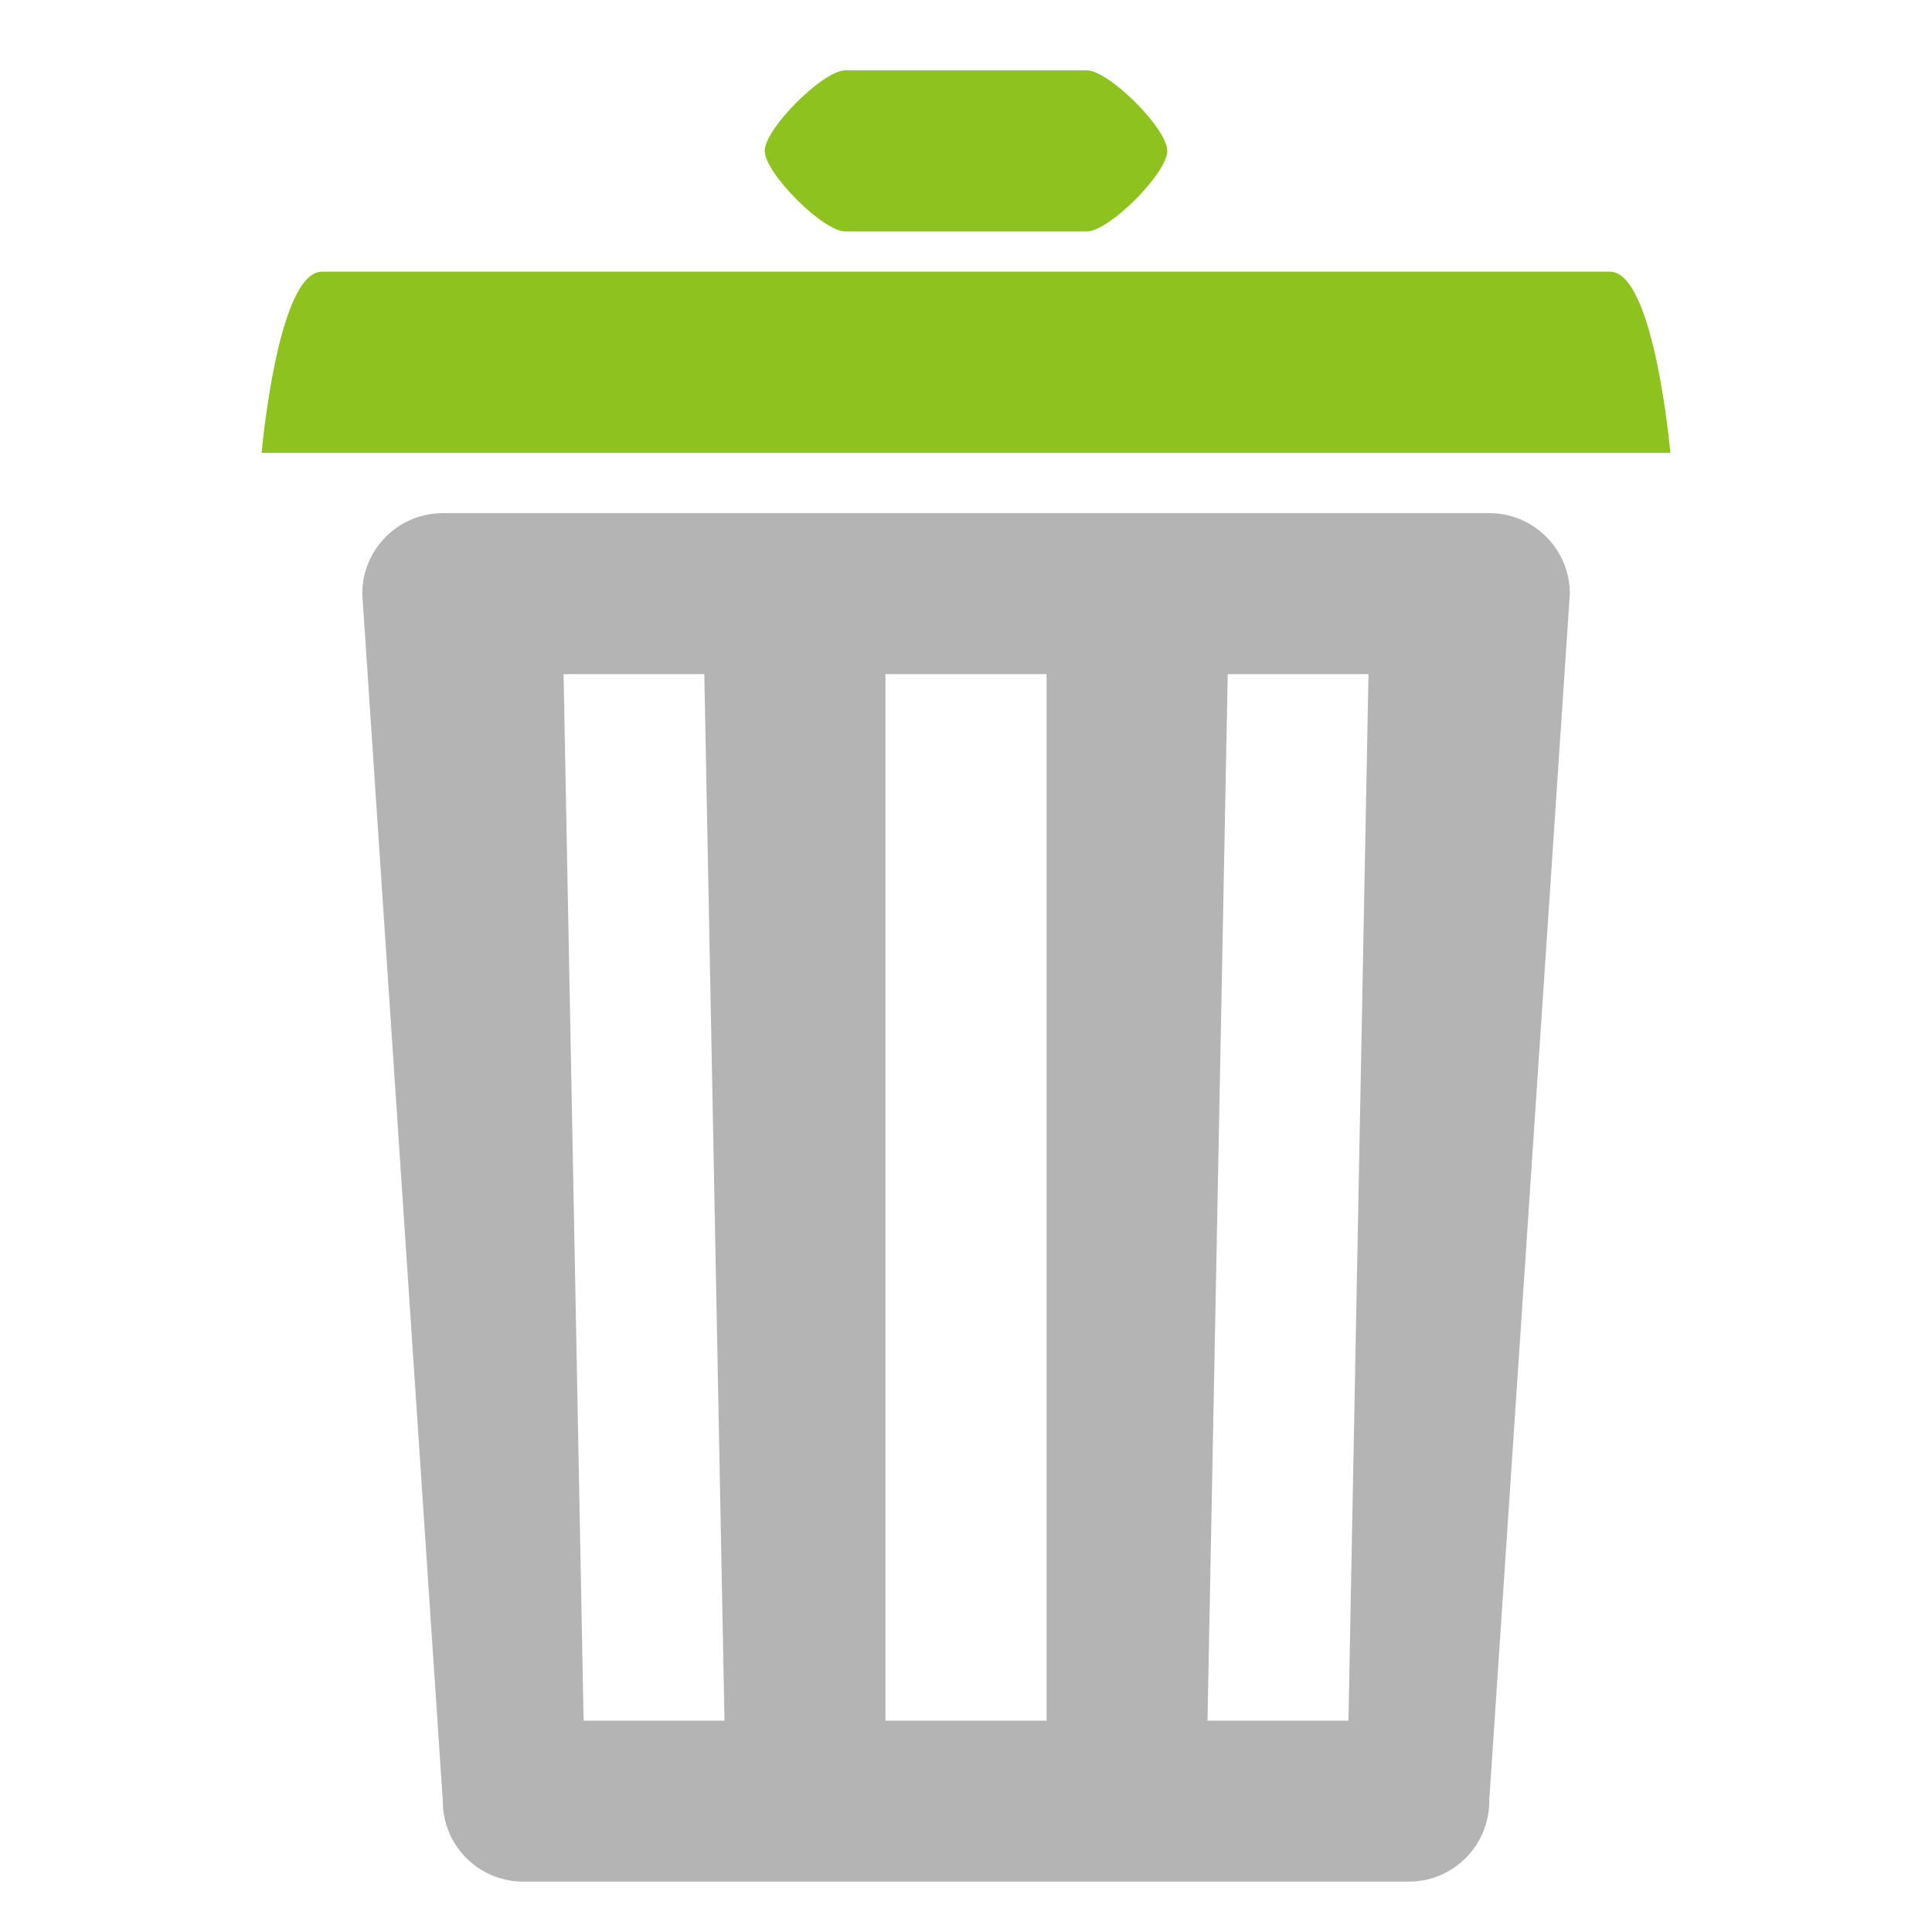
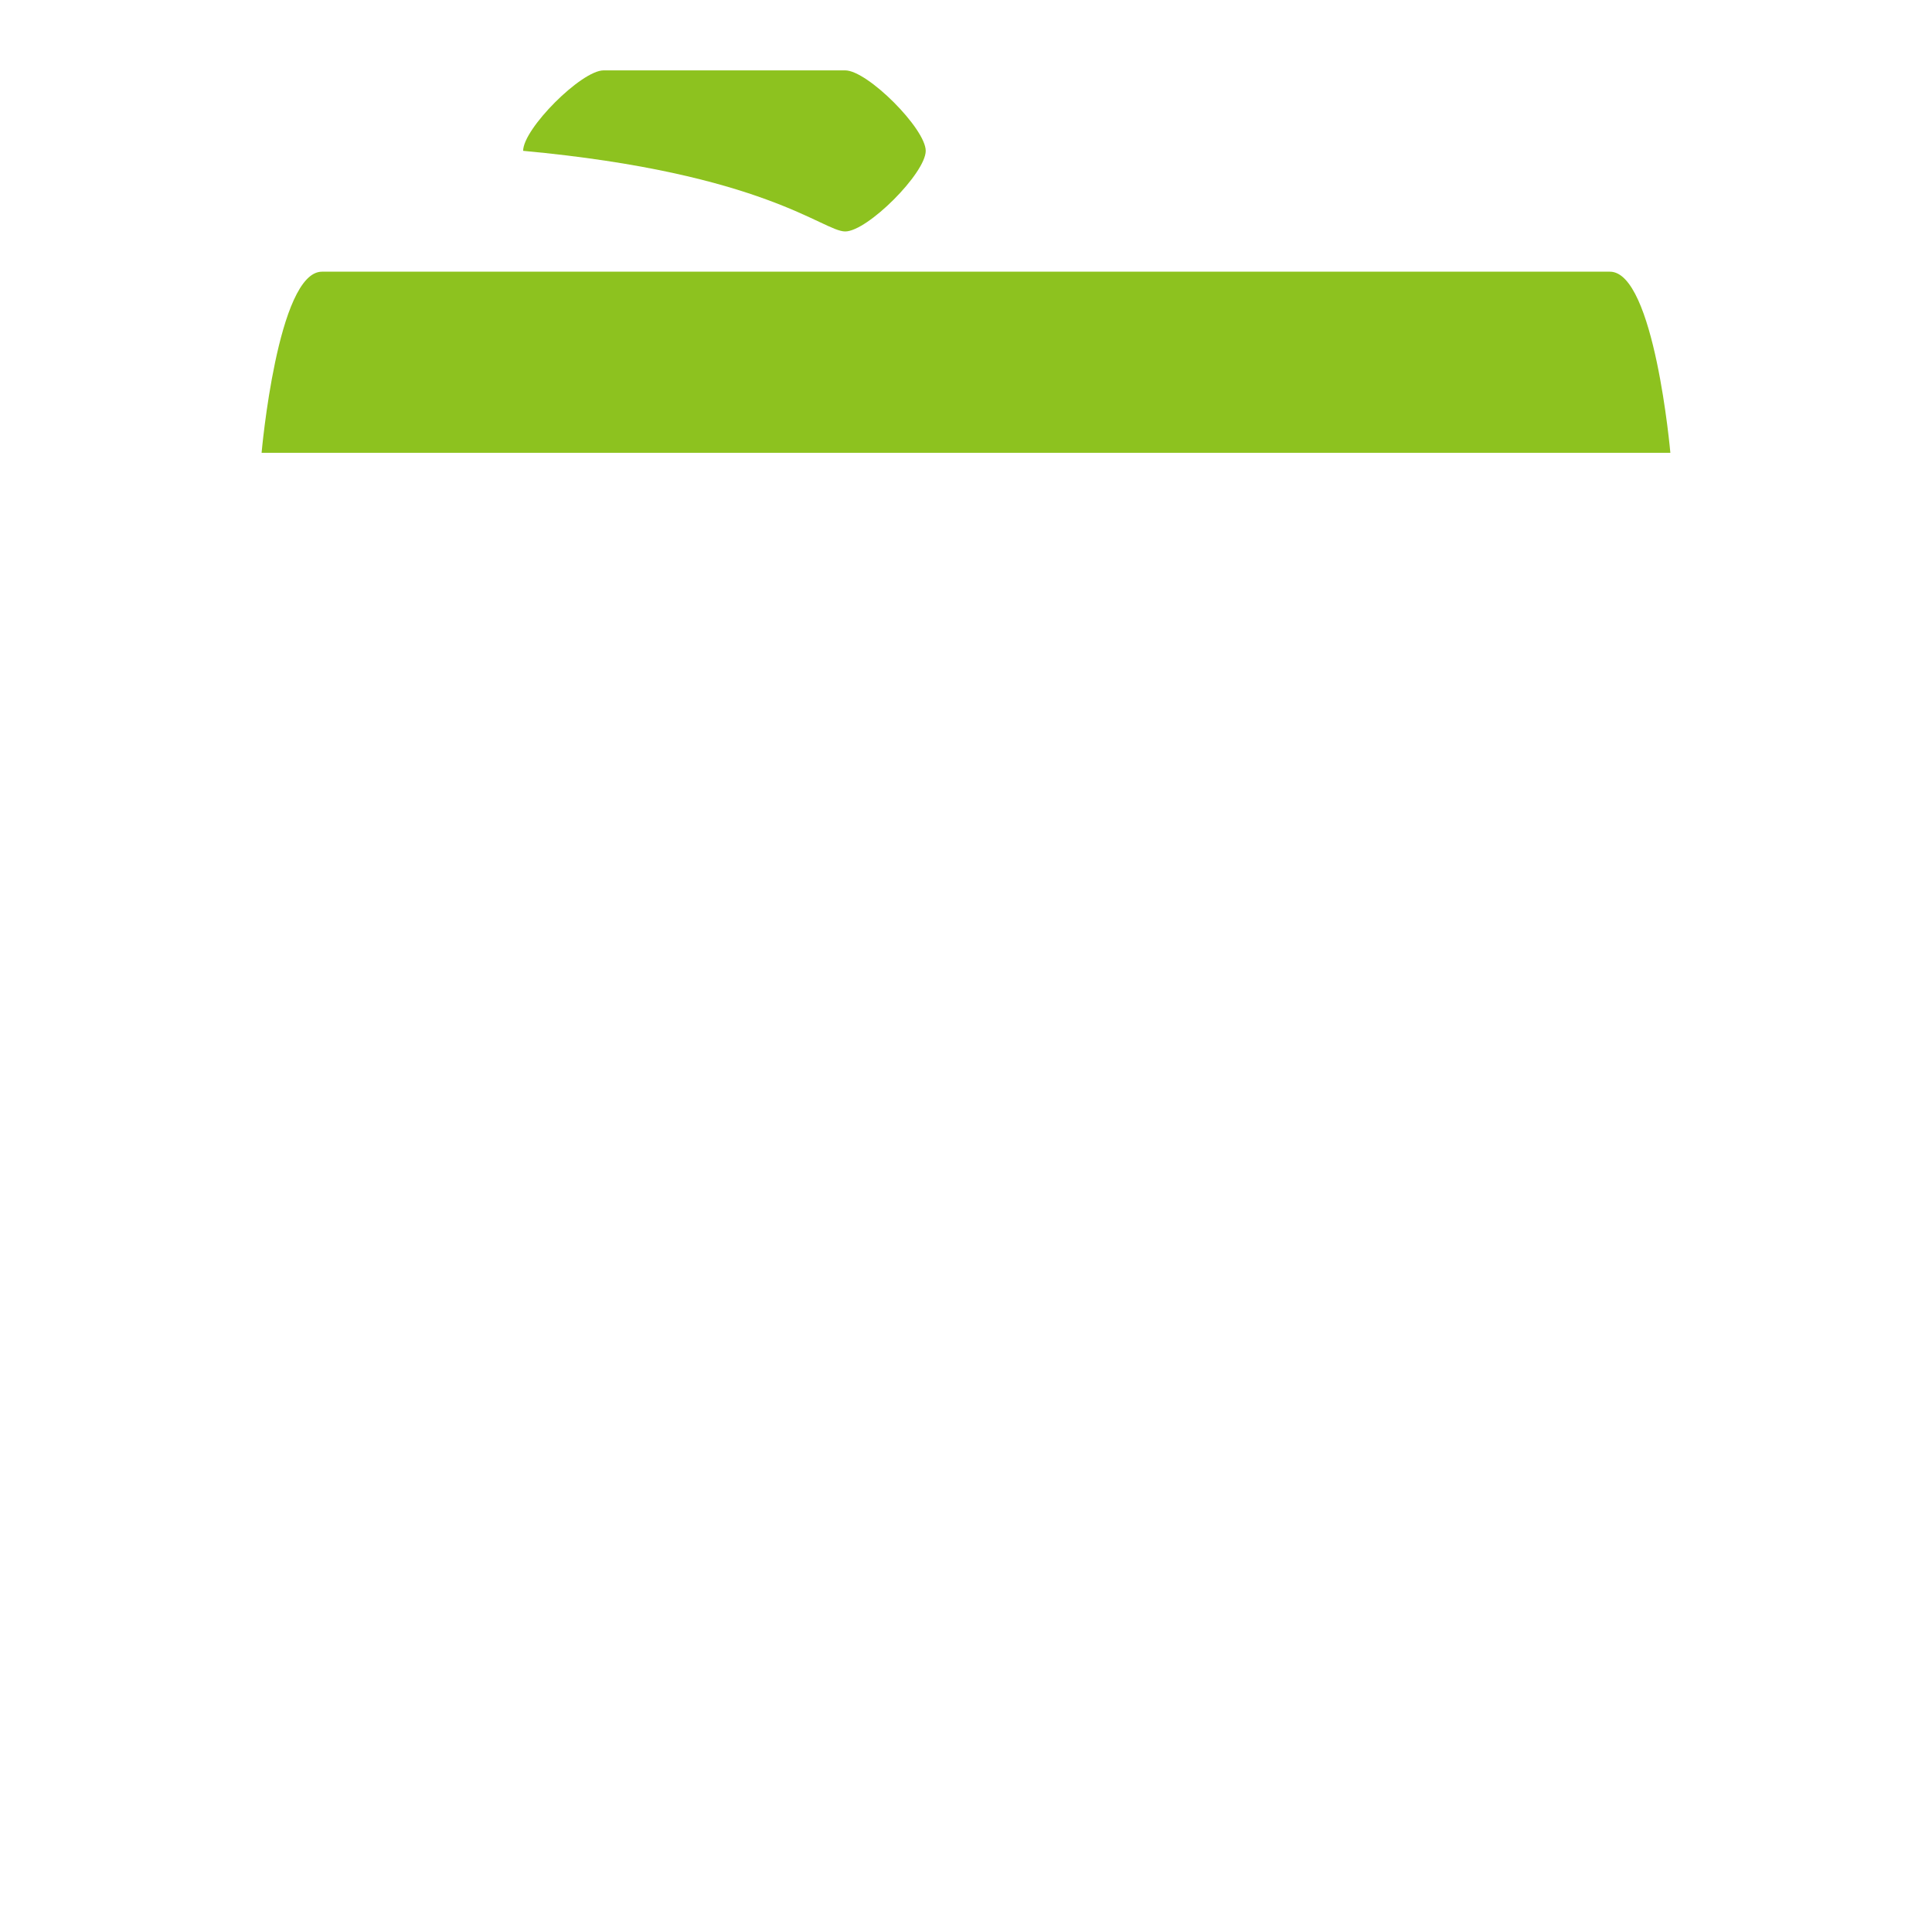
<svg xmlns="http://www.w3.org/2000/svg" version="1.1" id="圖層_1" x="0px" y="0px" width="40px" height="40px" viewBox="0 0 40 40" enable-background="new 0 0 40 40" xml:space="preserve">
-   <path fill="#8DC21F" d="M17.499,4.792h5.002c0.461,0,1.667-1.208,1.667-1.669c0-0.458-1.206-1.666-1.667-1.666h-5.002  c-0.46,0-1.666,1.208-1.666,1.666C15.833,3.584,17.039,4.792,17.499,4.792z" />
-   <path fill="#B4B4B5" d="M30.832,10.624H9.168c-0.922,0-1.668,0.748-1.668,1.667l1.668,25.003c0,0.918,0.745,1.663,1.663,1.663  h18.338c0.919,0,1.663-0.745,1.663-1.663l1.67-25.003C32.502,11.372,31.754,10.624,30.832,10.624z M12.083,35.624l-0.415-21.667  h2.914L15,35.624H12.083z M21.668,35.624h-3.335V13.957h3.335V35.624z M27.918,35.624H25l0.419-21.667h2.914L27.918,35.624z" />
+   <path fill="#8DC21F" d="M17.499,4.792c0.461,0,1.667-1.208,1.667-1.669c0-0.458-1.206-1.666-1.667-1.666h-5.002  c-0.46,0-1.666,1.208-1.666,1.666C15.833,3.584,17.039,4.792,17.499,4.792z" />
  <path fill="#8DC21F" d="M33.332,5.625H6.666c-0.92,0-1.25,3.75-1.25,3.75h29.167C34.583,9.376,34.253,5.625,33.332,5.625z" />
</svg>